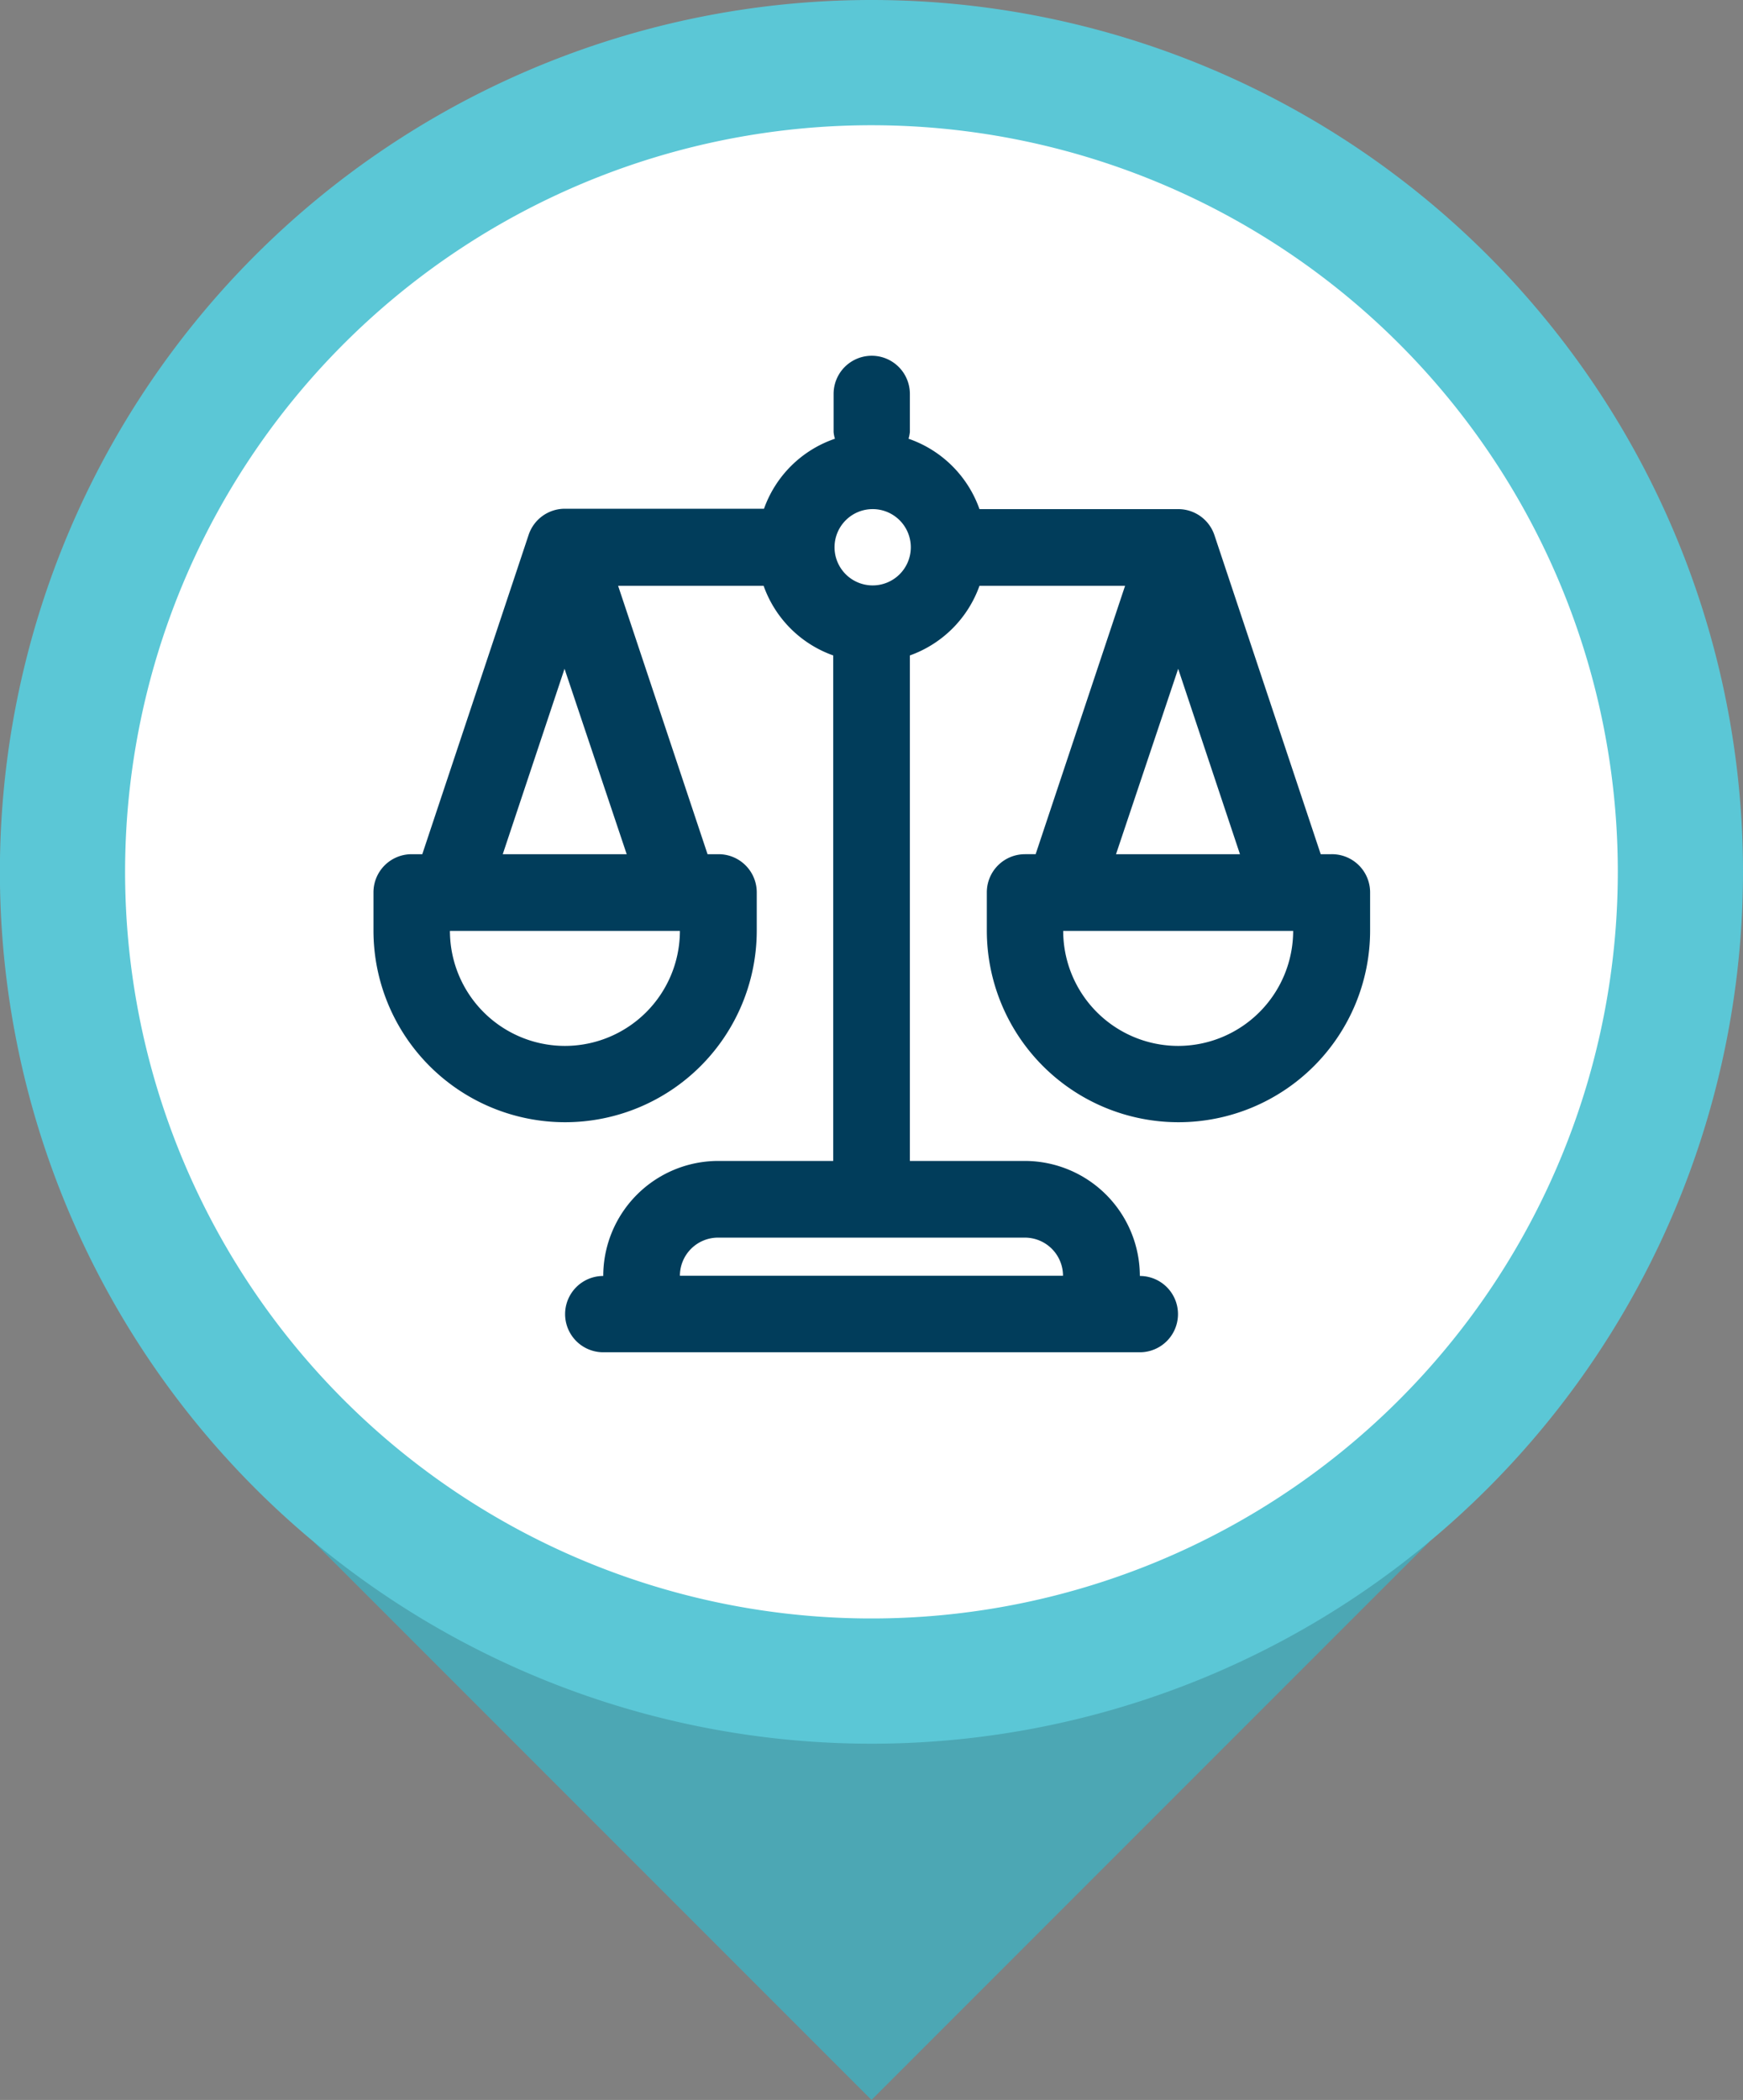
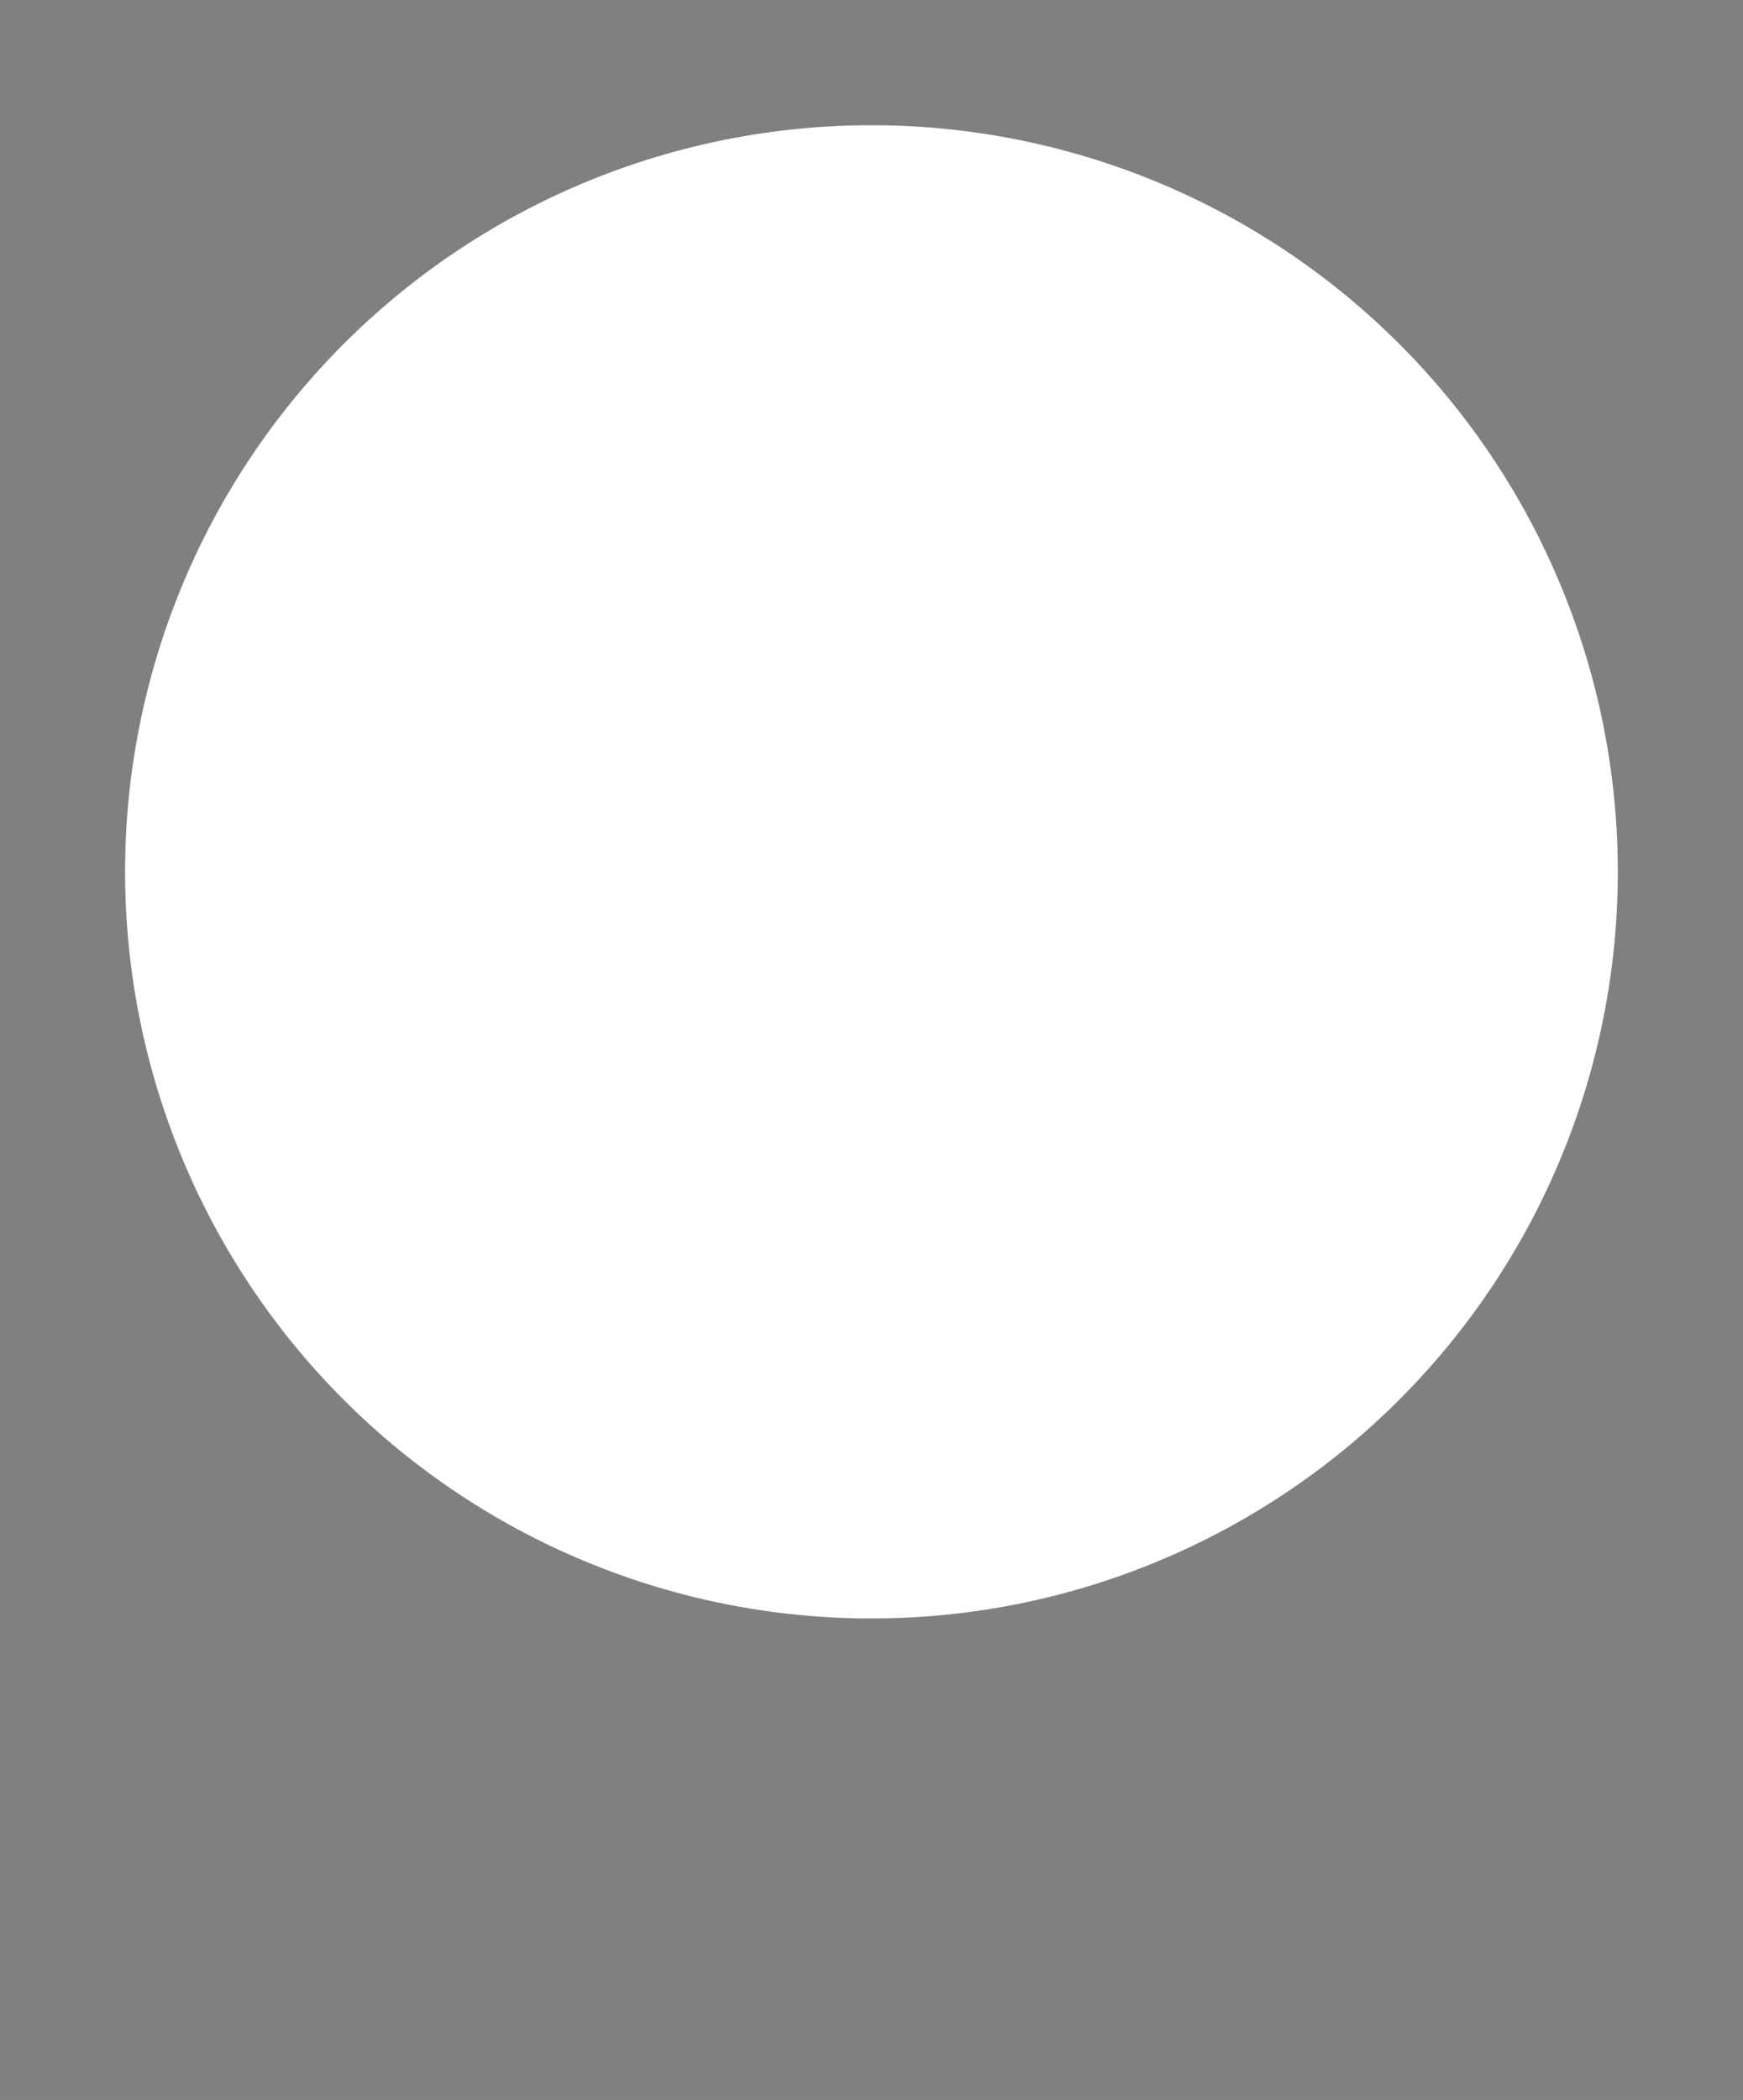
<svg xmlns="http://www.w3.org/2000/svg" viewBox="0 0 182.81 220.17">
  <rect x="0" y="0" width="182.81" height="220.17" fill="#808080" stroke="none" />
  <defs>
    <style>
      .cls-1 {
        fill: #4ca7b4;
      }

      .cls-2 {
        fill: #5bc7d6;
      }

      .cls-3 {
        fill: #fff;
      }

      .cls-4 {
        fill: #013d5b;
      }
    </style>
  </defs>
  <g id="Livello_2" data-name="Livello 2">
    <g id="Layer_1" data-name="Layer 1">
      <g>
        <g>
-           <rect class="cls-1" x="50.04" y="120.29" width="82.74" height="82.74" transform="translate(-87.54 111.99) rotate(-45)" />
-           <path class="cls-2" d="M182.81,91.4A91.41,91.41,0,1,1,91.41,0a91.4,91.4,0,0,1,91.4,91.4" />
          <path class="cls-3" d="M169.68,91.4A78.28,78.28,0,1,1,91.41,13.13,78.27,78.27,0,0,1,169.68,91.4" />
        </g>
-         <path class="cls-4" d="M139.65,89.56h-1.13L127.38,56.13a4,4,0,0,0-3.81-2.75H102.73A12.06,12.06,0,0,0,95.29,46a4.13,4.13,0,0,0,.14-.7v-4a4,4,0,0,0-8,0v4a3.34,3.34,0,0,0,.14.7,12,12,0,0,0-7.44,7.34H59.25a4,4,0,0,0-3.81,2.75L44.29,89.56H43.17a4,4,0,0,0-4,4v4a20.1,20.1,0,1,0,40.2,0v-4a4,4,0,0,0-4-4H74.21L64.83,61.42H80.09a12,12,0,0,0,7.3,7.3v53H75.33a12.07,12.07,0,0,0-12.06,12.06,4,4,0,0,0,0,8h56.28a4,4,0,0,0,0-8,12.08,12.08,0,0,0-12.06-12.06H95.43v-53a12.05,12.05,0,0,0,7.3-7.3H118l-9.38,28.14h-1.12a4,4,0,0,0-4,4v4a20.1,20.1,0,1,0,40.2,0v-4A4,4,0,0,0,139.65,89.56Zm-80.4,20.1A12.07,12.07,0,0,1,47.19,97.6H71.31A12.07,12.07,0,0,1,59.25,109.66Zm6.48-20.1h-13l6.48-19.44ZM91.41,53.38a4,4,0,1,1-3.88,3.88A4,4,0,0,1,91.41,53.38Zm16.08,76.38a4,4,0,0,1,4,4H71.31a4,4,0,0,1,4-4Zm16.08-59.64,6.48,19.44h-13Zm0,39.54A12.07,12.07,0,0,1,111.51,97.6h24.12A12.08,12.08,0,0,1,123.57,109.66Z" />
      </g>
    </g>
  </g>
</svg>